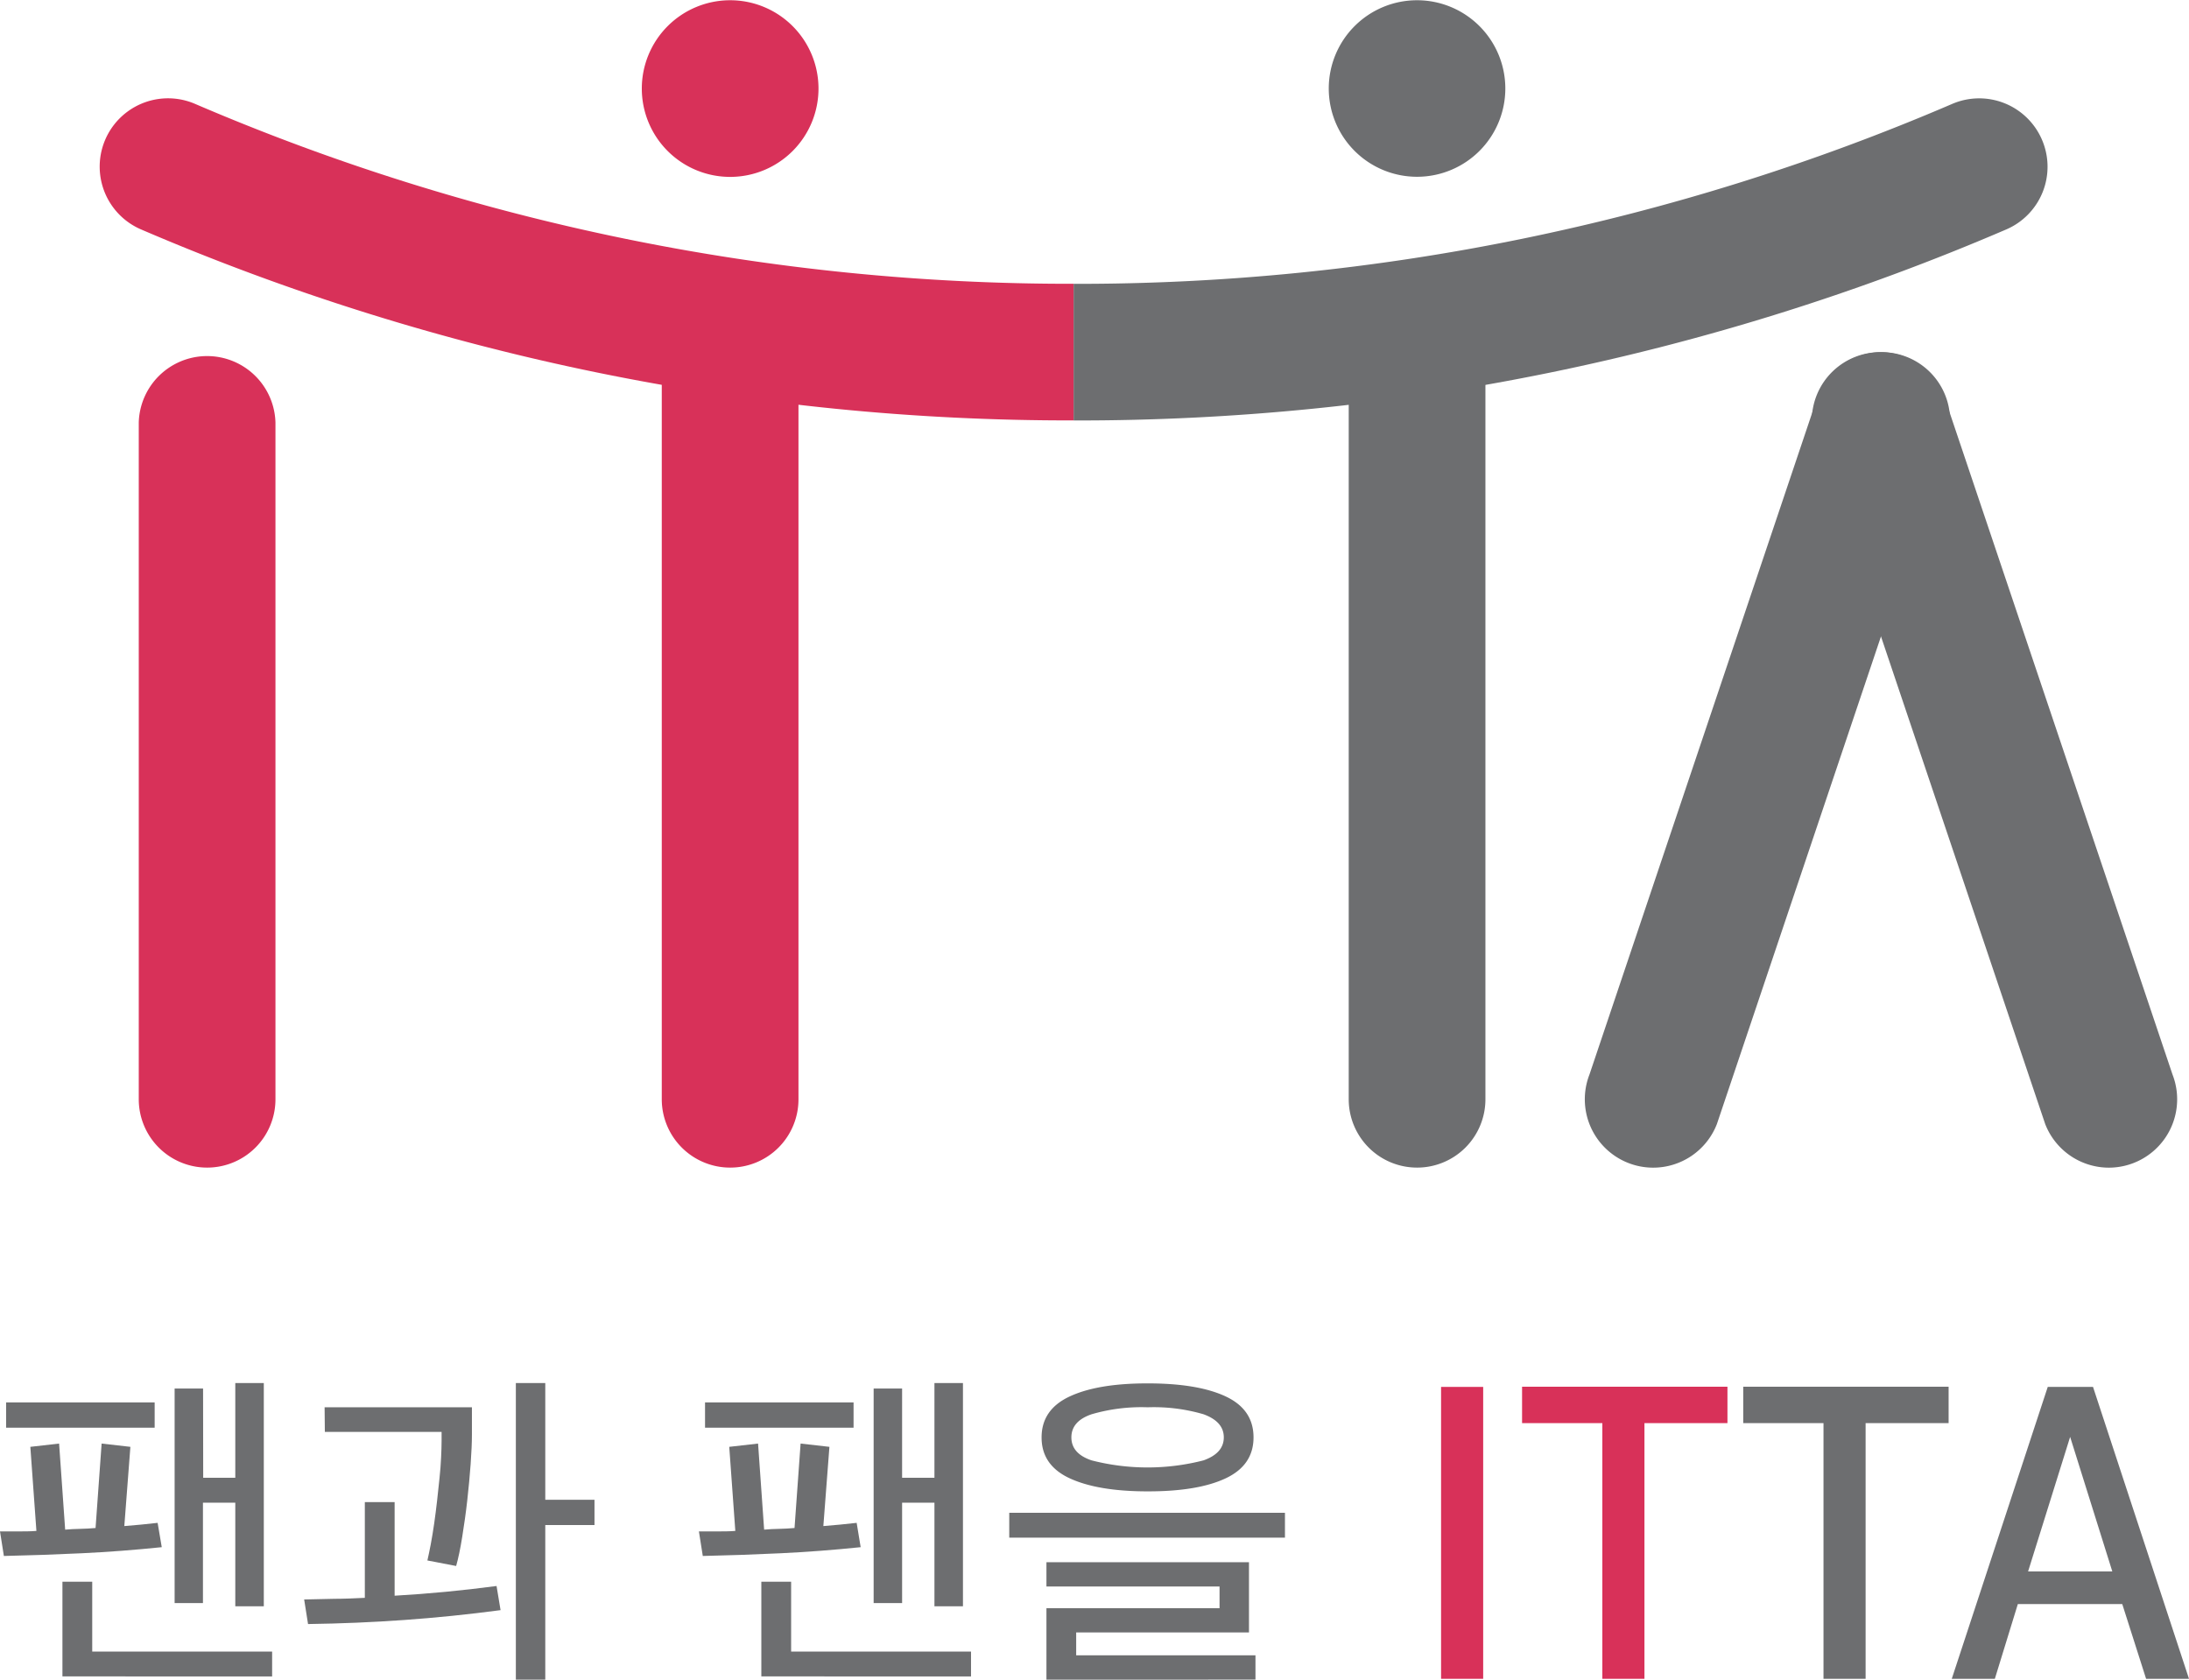
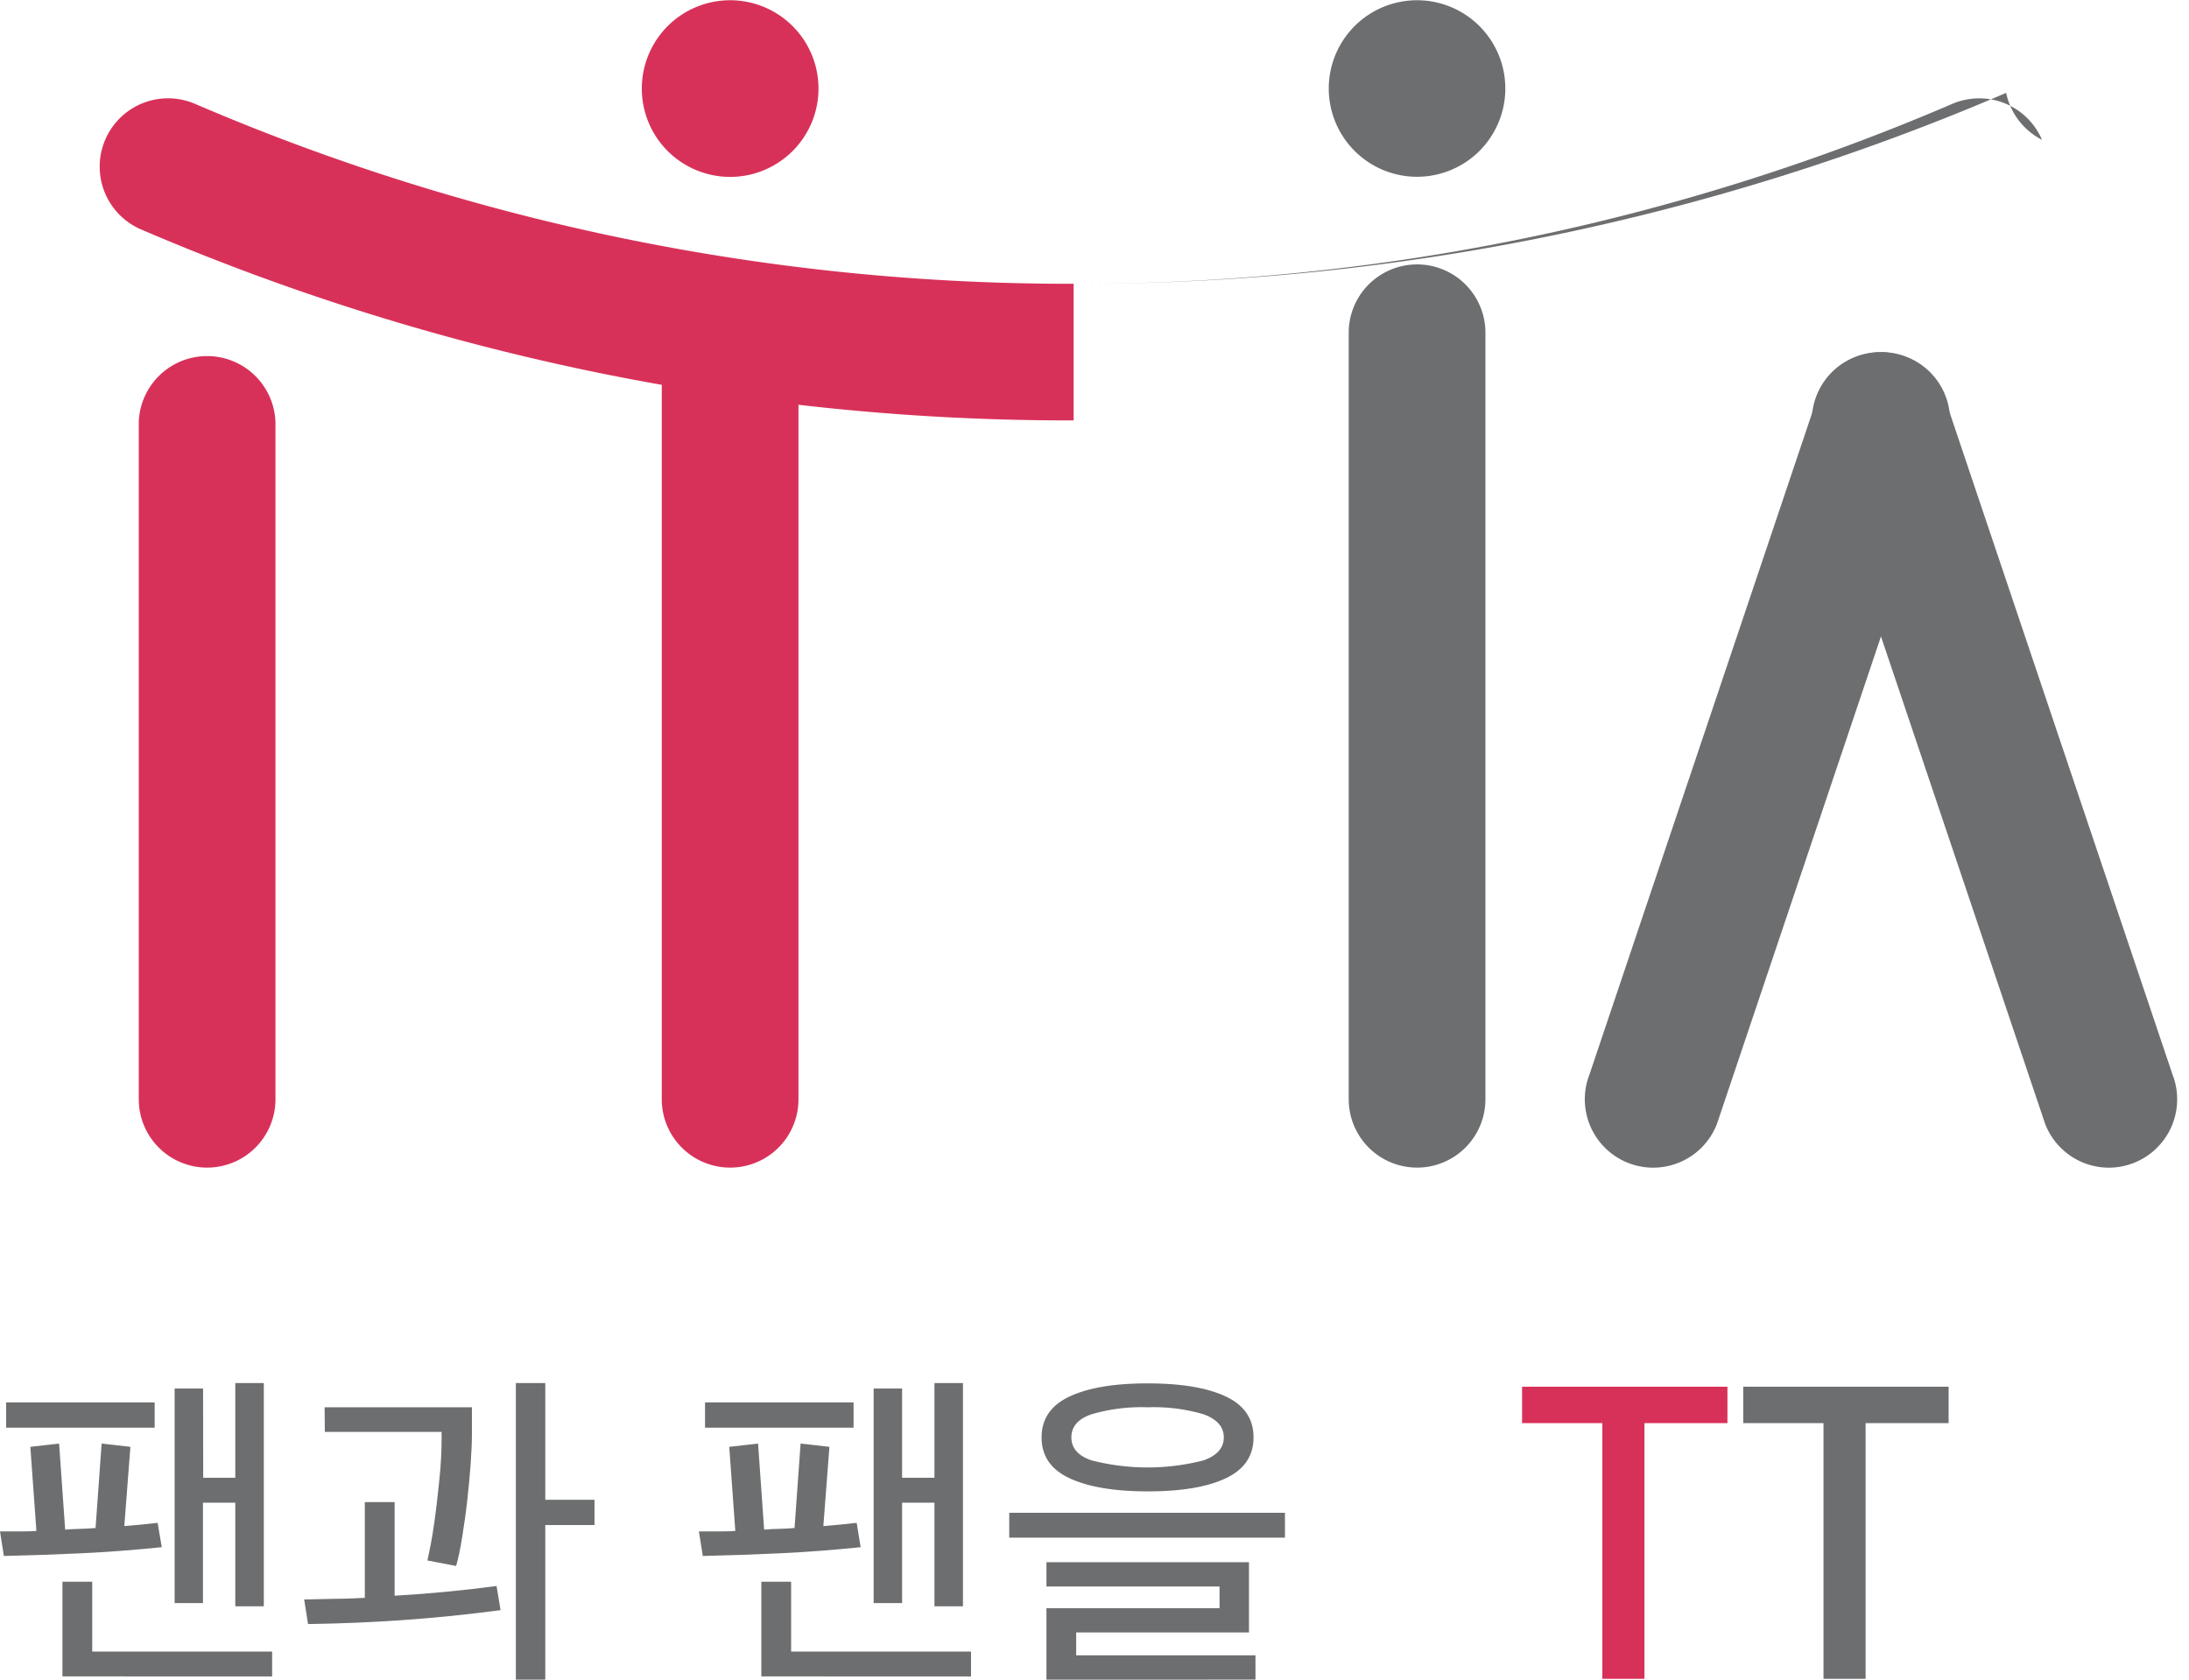
<svg xmlns="http://www.w3.org/2000/svg" id="레이어_1" data-name="레이어 1" viewBox="0 0 360.78 276.88">
  <defs>
    <style>.cls-1{fill:#6d6e70;}.cls-2{fill:#d83159;}</style>
  </defs>
  <path class="cls-1" d="M145.88,417q-6.66.69-13.15,1t-12.87.45l-.64-4.05c1,0,2,0,3,0s2,0,3-.08l-1-13.86,4.74-.54,1,14.19c.82-.07,1.64-.12,2.48-.13s1.68-.07,2.53-.14l1-13.92,4.74.54-1,13.06c.93-.07,1.84-.15,2.75-.24s1.82-.18,2.74-.29ZM120.23,397.3v-4.16h24.48v4.16Zm9.28,41V422.69h4.91v11.52h29.65v4.1Zm23.2-32.74H158V389.94h4.7v36.8H158V409.67h-5.33v16.54H148V390.85h4.69Z" transform="translate(-119.22 -161.96)" />
  <path class="cls-1" d="M201.72,427.38q-8,1.06-15.84,1.62t-15.89.67l-.64-4.05,5-.11c1.63,0,3.3-.08,5-.16V409.57h4.91V425q8.37-.48,16.8-1.6Zm-29-33.44H197v4.48c0,1.32-.07,2.94-.21,4.88s-.33,3.93-.56,6-.51,4-.83,6-.64,3.52-1,4.8l-4.74-.91c.17-.74.36-1.64.56-2.69s.38-2.19.56-3.41.33-2.48.48-3.76.27-2.53.4-3.73.21-2.34.26-3.39.08-1.95.08-2.7V398H172.76Zm36.37,15.25h8.11v4.16h-8.11v25.49h-4.85v-48.9h4.85Z" transform="translate(-119.22 -161.96)" />
  <path class="cls-1" d="M261.07,417q-6.66.69-13.14,1t-12.88.45l-.64-4.05c1,0,2,0,3,0s2,0,3-.08l-1-13.86,4.75-.54,1,14.19c.81-.07,1.64-.12,2.48-.13s1.68-.07,2.53-.14l1-13.92,4.75.54-1,13.06c.92-.07,1.84-.15,2.75-.24s1.82-.18,2.74-.29ZM235.42,397.3v-4.16H259.9v4.16Zm9.28,41V422.69h4.91v11.52h29.65v4.1Zm23.2-32.74h5.33V389.94h4.7v36.8h-4.7V409.67H267.9v16.54h-4.69V390.85h4.69Z" transform="translate(-119.22 -161.96)" />
  <path class="cls-1" d="M285.56,415.43v-4.1H331v4.1Zm40.26-16.53q0,4.59-4.59,6.75t-12.85,2.15q-8.2,0-12.85-2.15t-4.64-6.75q0-4.59,4.64-6.75T308.38,390q8.26,0,12.85,2.15T325.82,398.9Zm-34.13,39.94V427.06h28.53v-3.58H291.69v-4h33.38v11.57H296.59v3.78h29.55v4Zm16.69-44.9a29.35,29.35,0,0,0-9.25,1.15q-3.33,1.14-3.33,3.81t3.33,3.79a37,37,0,0,0,18.45,0c2.22-.79,3.34-2.05,3.34-3.79s-1.12-3-3.34-3.81A29.14,29.14,0,0,0,308.38,393.94Z" transform="translate(-119.22 -161.96)" />
-   <path class="cls-2" d="M363.67,438.7h-6.94V390.58h6.94Z" transform="translate(-119.22 -161.96)" />
  <path class="cls-2" d="M370.08,396.55v-6h33.85v6H390.25V438.7h-6.94V396.55Z" transform="translate(-119.22 -161.96)" />
  <path class="cls-1" d="M406.53,396.55v-6h33.85v6H426.7V438.7h-6.94V396.55Z" transform="translate(-119.22 -161.96)" />
-   <path class="cls-1" d="M469,426.38H451.79L448,438.7H440.9l15.82-48.12h7.46L480,438.7h-7.07ZM453.48,421h13.88l-6.95-22.18Z" transform="translate(-119.22 -161.96)" />
  <path class="cls-2" d="M239.56,354.43a11.27,11.27,0,0,1-11.27-11.26V216.48a11.27,11.27,0,0,1,22.53,0V343.17A11.25,11.25,0,0,1,239.56,354.43Z" transform="translate(-119.22 -161.96)" />
  <path class="cls-1" d="M352.76,354.43a11.26,11.26,0,0,1-11.25-11.26V216.48a11.27,11.27,0,0,1,22.53,0V343.17A11.26,11.26,0,0,1,352.76,354.43Z" transform="translate(-119.22 -161.96)" />
  <path class="cls-2" d="M254.12,176.52A14.56,14.56,0,1,1,239.56,162,14.56,14.56,0,0,1,254.12,176.52Z" transform="translate(-119.22 -161.96)" />
  <path class="cls-1" d="M367.32,176.52A14.55,14.55,0,1,1,352.76,162,14.55,14.55,0,0,1,367.32,176.52Z" transform="translate(-119.22 -161.96)" />
  <path class="cls-2" d="M153.36,354.43a11.27,11.27,0,0,1-11.27-11.26V231.59a11.27,11.27,0,0,1,22.53,0V343.17A11.26,11.26,0,0,1,153.36,354.43Z" transform="translate(-119.22 -161.96)" />
  <path class="cls-1" d="M391.69,354.44a11.27,11.27,0,0,1-10.5-15.36l37.54-111.56a11.27,11.27,0,1,1,21,8.16L402.19,347.25A11.27,11.27,0,0,1,391.69,354.44Z" transform="translate(-119.22 -161.96)" />
  <path class="cls-1" d="M466.81,354.44a11.27,11.27,0,0,1-10.51-7.19L418.73,235.68a11.27,11.27,0,1,1,21-8.16l37.55,111.56a11.27,11.27,0,0,1-10.48,15.36Z" transform="translate(-119.22 -161.96)" />
  <path class="cls-2" d="M151.36,179.08a11.26,11.26,0,1,0-8.89,20.7,387.38,387.38,0,0,0,153.7,31.48V208.74A365.07,365.07,0,0,1,151.36,179.08Z" transform="translate(-119.22 -161.96)" />
-   <path class="cls-1" d="M455.77,185a11.26,11.26,0,0,0-14.8-5.91,365.09,365.09,0,0,1-144.8,29.66v22.52a387.29,387.29,0,0,0,153.69-31.48A11.25,11.25,0,0,0,455.77,185Z" transform="translate(-119.22 -161.96)" />
+   <path class="cls-1" d="M455.77,185a11.26,11.26,0,0,0-14.8-5.91,365.09,365.09,0,0,1-144.8,29.66a387.29,387.29,0,0,0,153.69-31.48A11.25,11.25,0,0,0,455.77,185Z" transform="translate(-119.22 -161.96)" />
</svg>